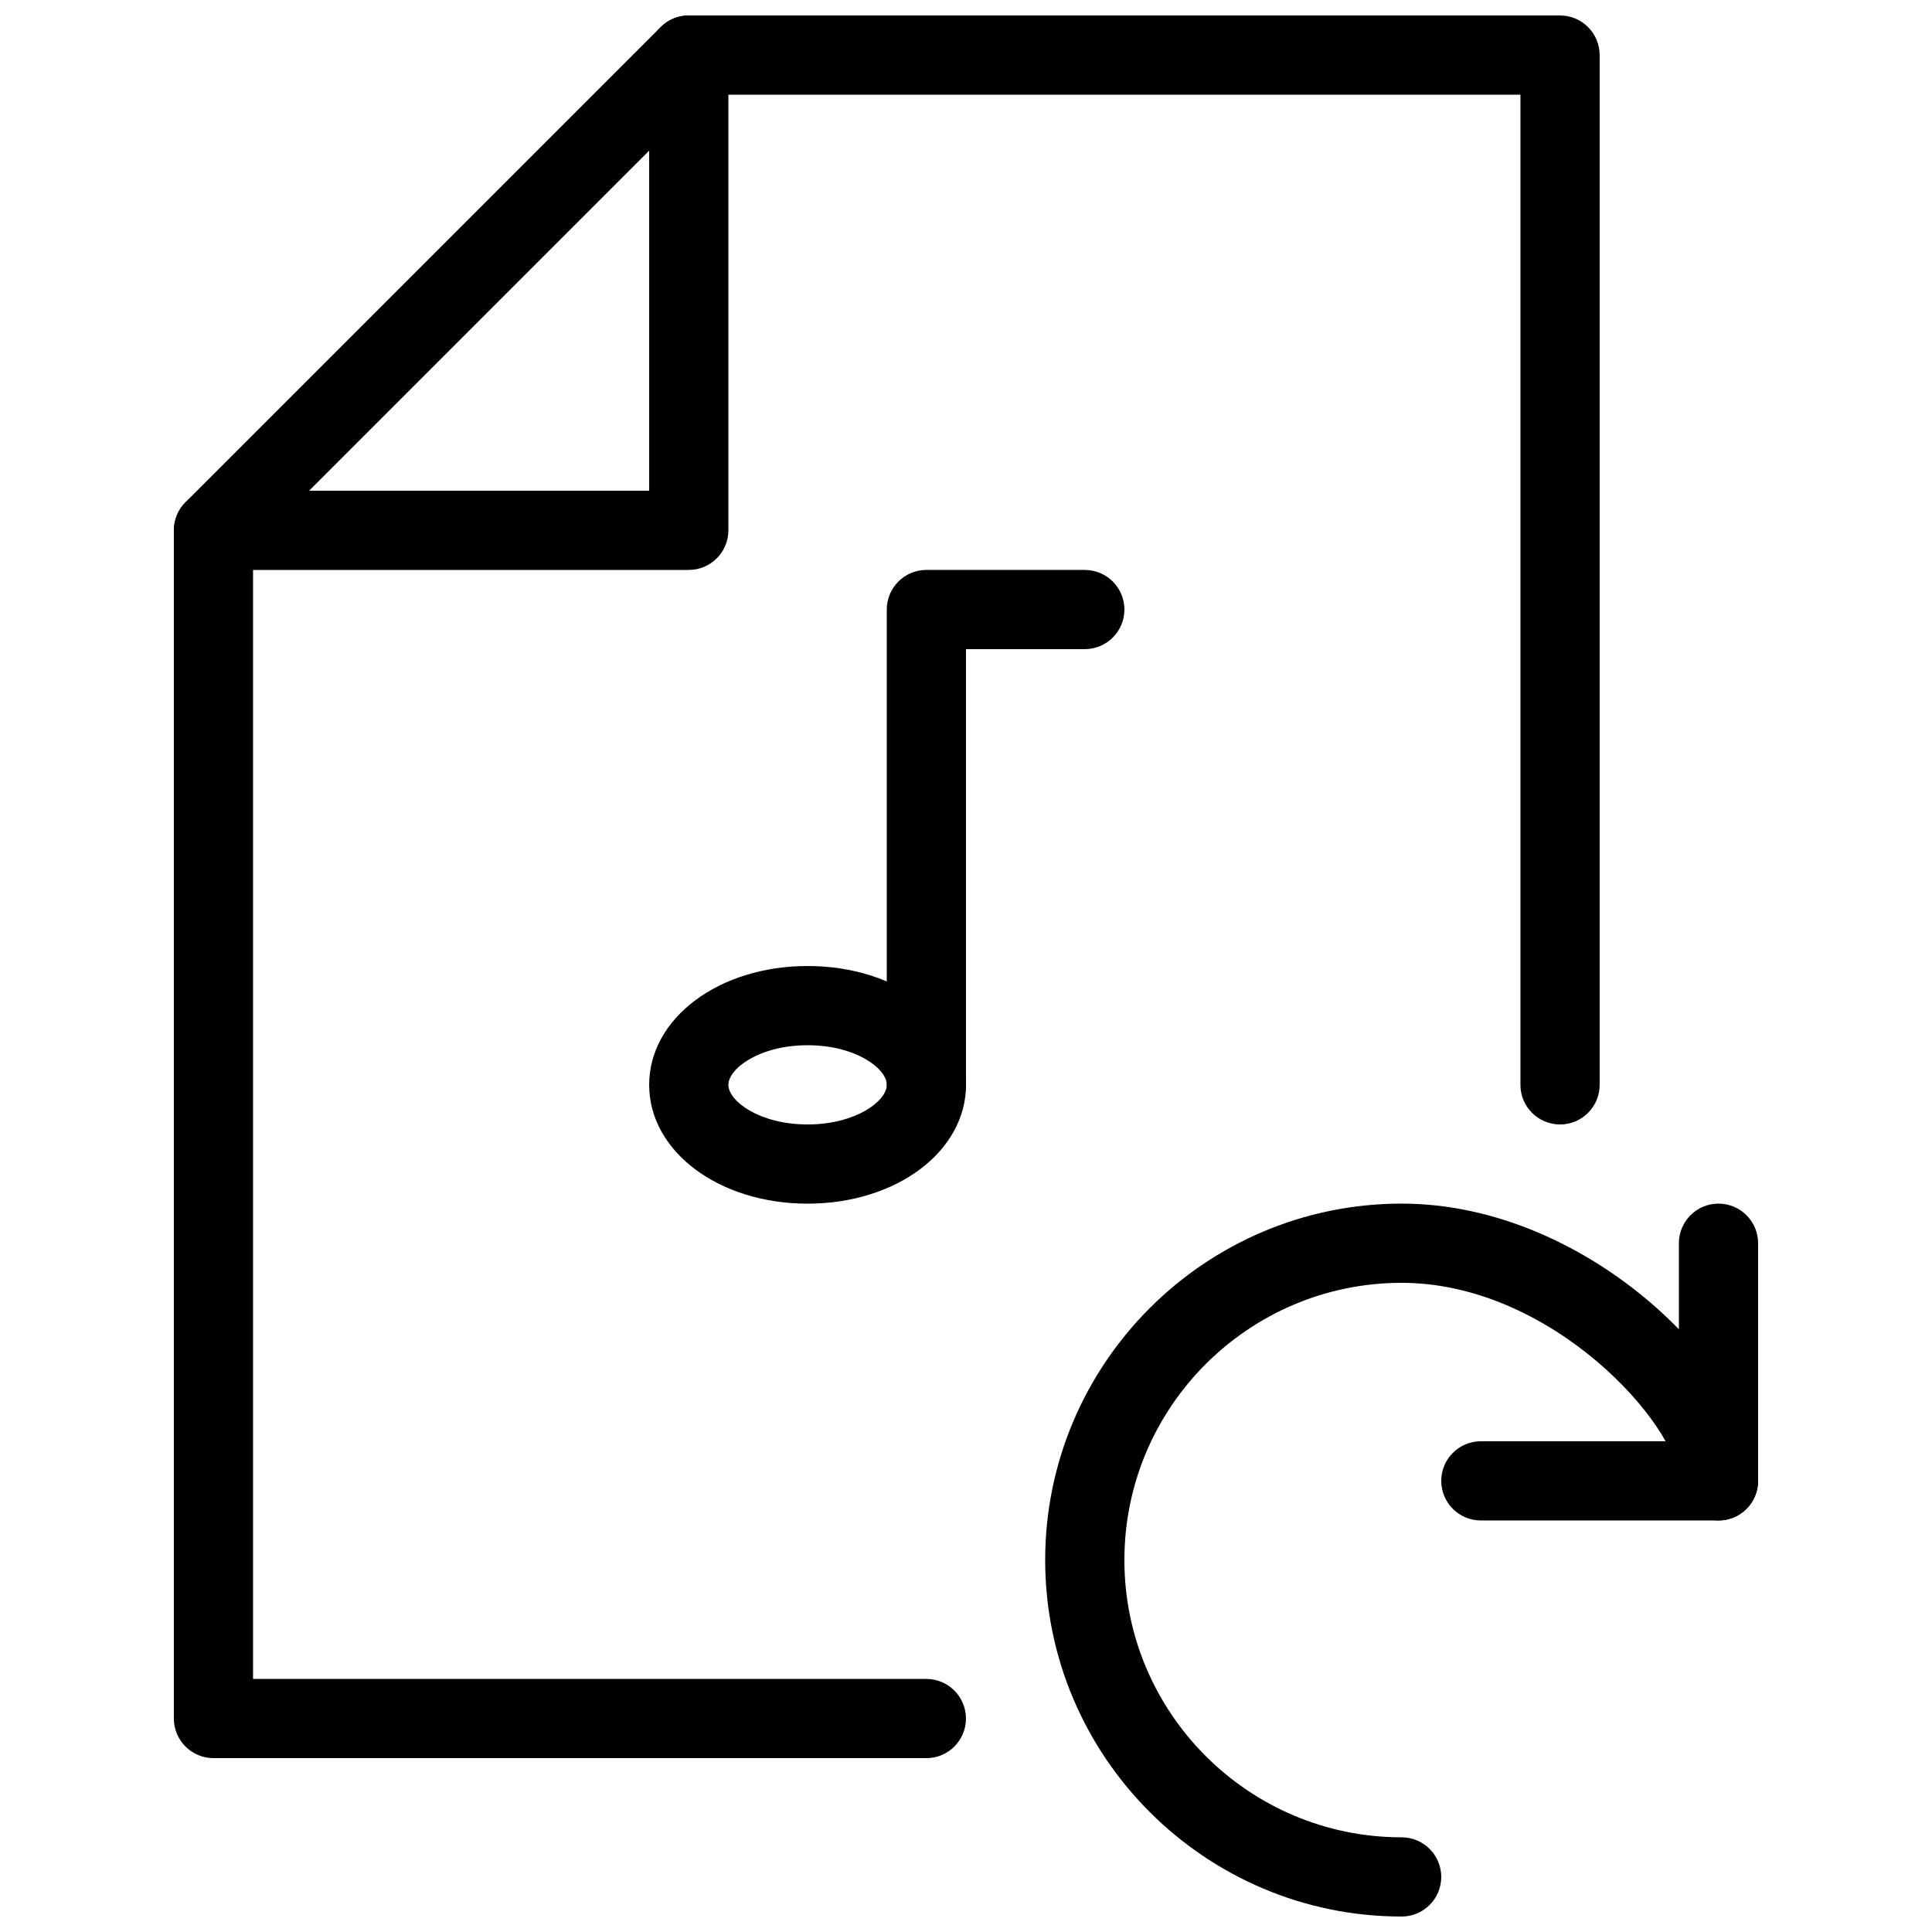
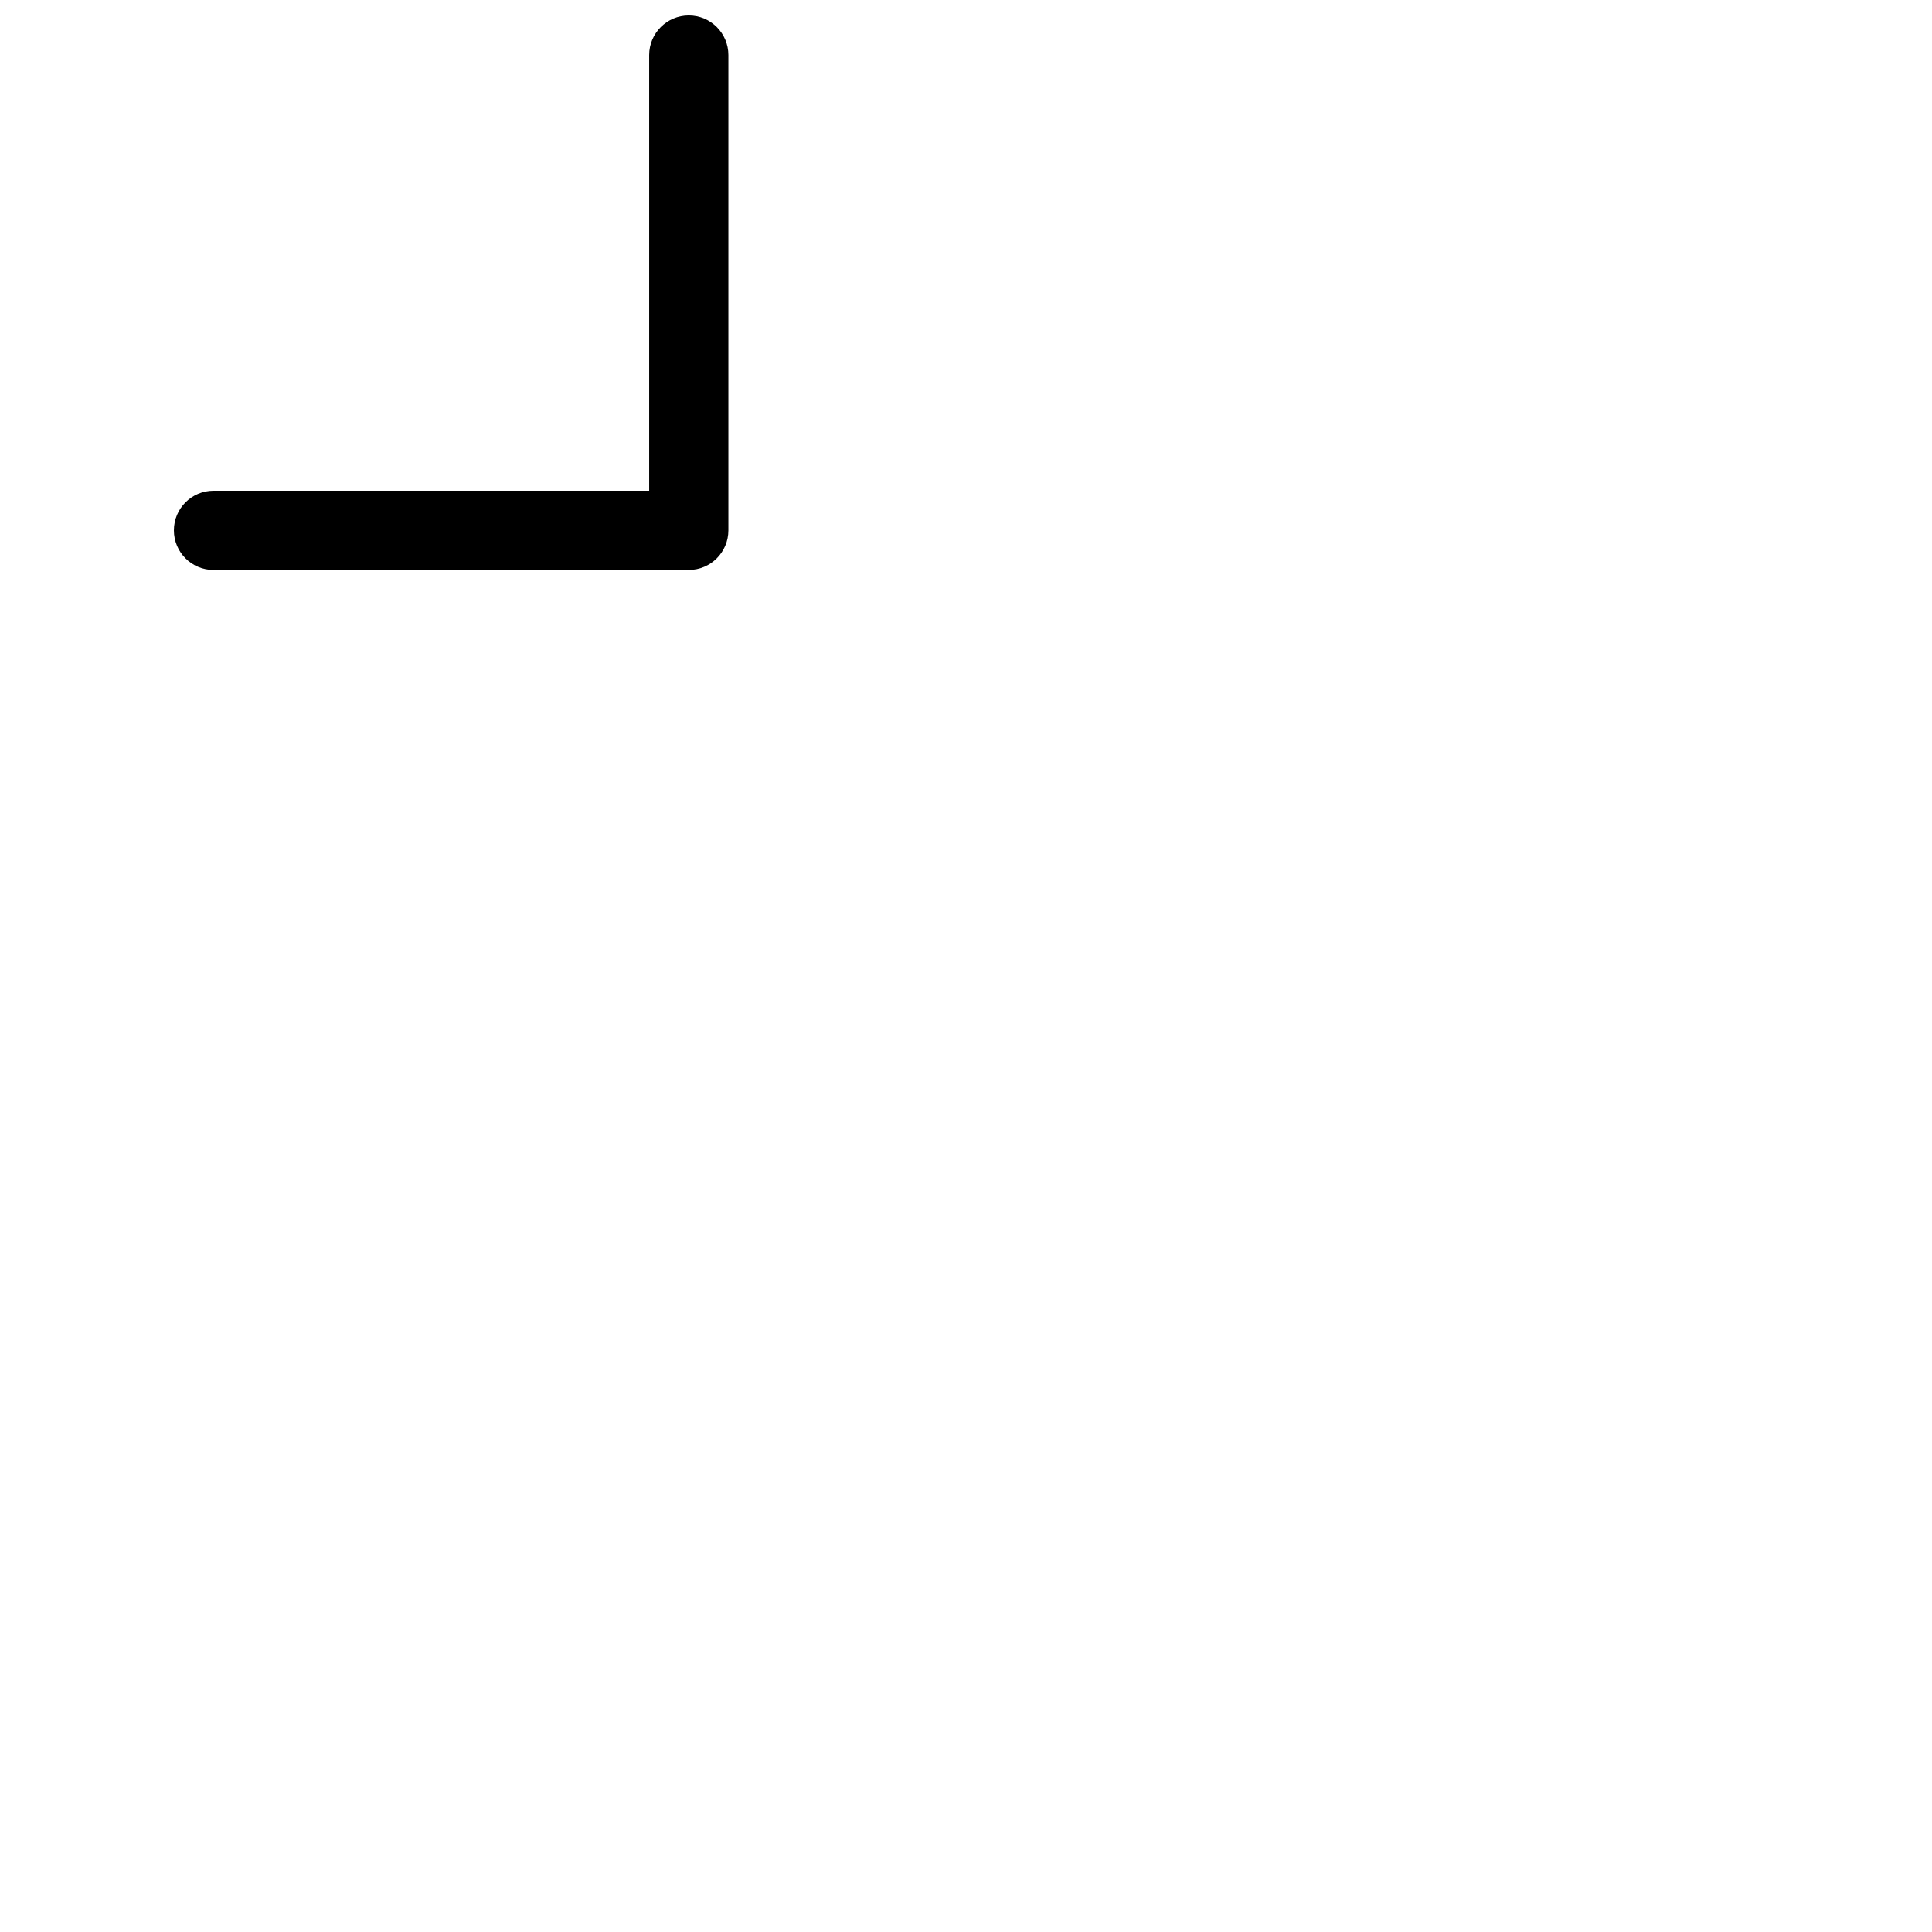
<svg xmlns="http://www.w3.org/2000/svg" width="800px" height="800px" version="1.1" viewBox="144 144 512 512">
  <defs>
    <clipPath id="c">
-       <path d="m190 148.09h378v461.91h-378z" />
-     </clipPath>
+       </clipPath>
    <clipPath id="b">
      <path d="m190 148.09h148v147.91h-148z" />
    </clipPath>
    <clipPath id="a">
      <path d="m420 462h190v189.9h-190z" />
    </clipPath>
  </defs>
  <g clip-path="url(#c)">
    <path d="m389.5 609.92h-188.93c-5.793 0-10.496-4.699-10.496-10.496v-314.88c0-2.793 1.113-5.457 3.066-7.43l125.95-125.95c1.969-1.973 4.637-3.062 7.43-3.062h230.91c5.793 0 10.492 4.703 10.492 10.496v272.9c0 5.793-4.703 10.496-10.496 10.496s-10.496-4.703-10.496-10.496v-262.4h-216.07l-119.8 119.8v300.04h178.43c5.793 0 10.496 4.703 10.496 10.496 0 5.797-4.703 10.496-10.496 10.496z" />
  </g>
  <g clip-path="url(#b)">
    <path d="m326.53 295.04h-125.95c-5.793 0-10.496-4.703-10.496-10.496s4.703-10.496 10.496-10.496h115.46v-115.46c0-5.793 4.703-10.496 10.496-10.496 5.793 0 10.496 4.703 10.496 10.496v125.95c0 5.793-4.703 10.496-10.496 10.496z" />
  </g>
  <g clip-path="url(#a)">
-     <path d="m515.45 651.9c-52.082 0-94.465-42.383-94.465-94.465s42.383-94.465 94.465-94.465c50.297 0 94.465 45.805 94.465 73.473 0 5.793-4.703 10.496-10.496 10.496s-10.496-4.699-10.496-10.496c0-14.379-33.379-52.48-73.473-52.48-40.516 0-73.473 32.957-73.473 73.473s32.957 73.473 73.473 73.473c5.793 0 10.496 4.703 10.496 10.496s-4.699 10.496-10.496 10.496z" />
-   </g>
-   <path d="m599.42 546.94h-62.977c-5.793 0-10.496-4.703-10.496-10.496 0-5.793 4.703-10.496 10.496-10.496h52.48v-52.48c0-5.793 4.703-10.496 10.496-10.496s10.496 4.703 10.496 10.496v62.977c0 5.797-4.699 10.496-10.496 10.496z" />
-   <path d="m389.5 441.98c-5.793 0-10.496-4.703-10.496-10.496v-125.95c0-5.793 4.699-10.496 10.496-10.496h41.984c5.793 0 10.496 4.703 10.496 10.496 0 5.793-4.703 10.496-10.496 10.496h-31.488v115.46c0 5.793-4.703 10.496-10.496 10.496z" />
-   <path d="m358.02 462.98c-23.531 0-41.984-13.832-41.984-31.488s18.449-31.488 41.984-31.488c23.531 0 41.984 13.832 41.984 31.488 0 17.652-18.453 31.488-41.984 31.488zm0-41.984c-12.805 0-20.992 6.215-20.992 10.496s8.188 10.496 20.992 10.496 20.992-6.215 20.992-10.496c0-4.285-8.188-10.496-20.992-10.496z" />
+     </g>
</svg>